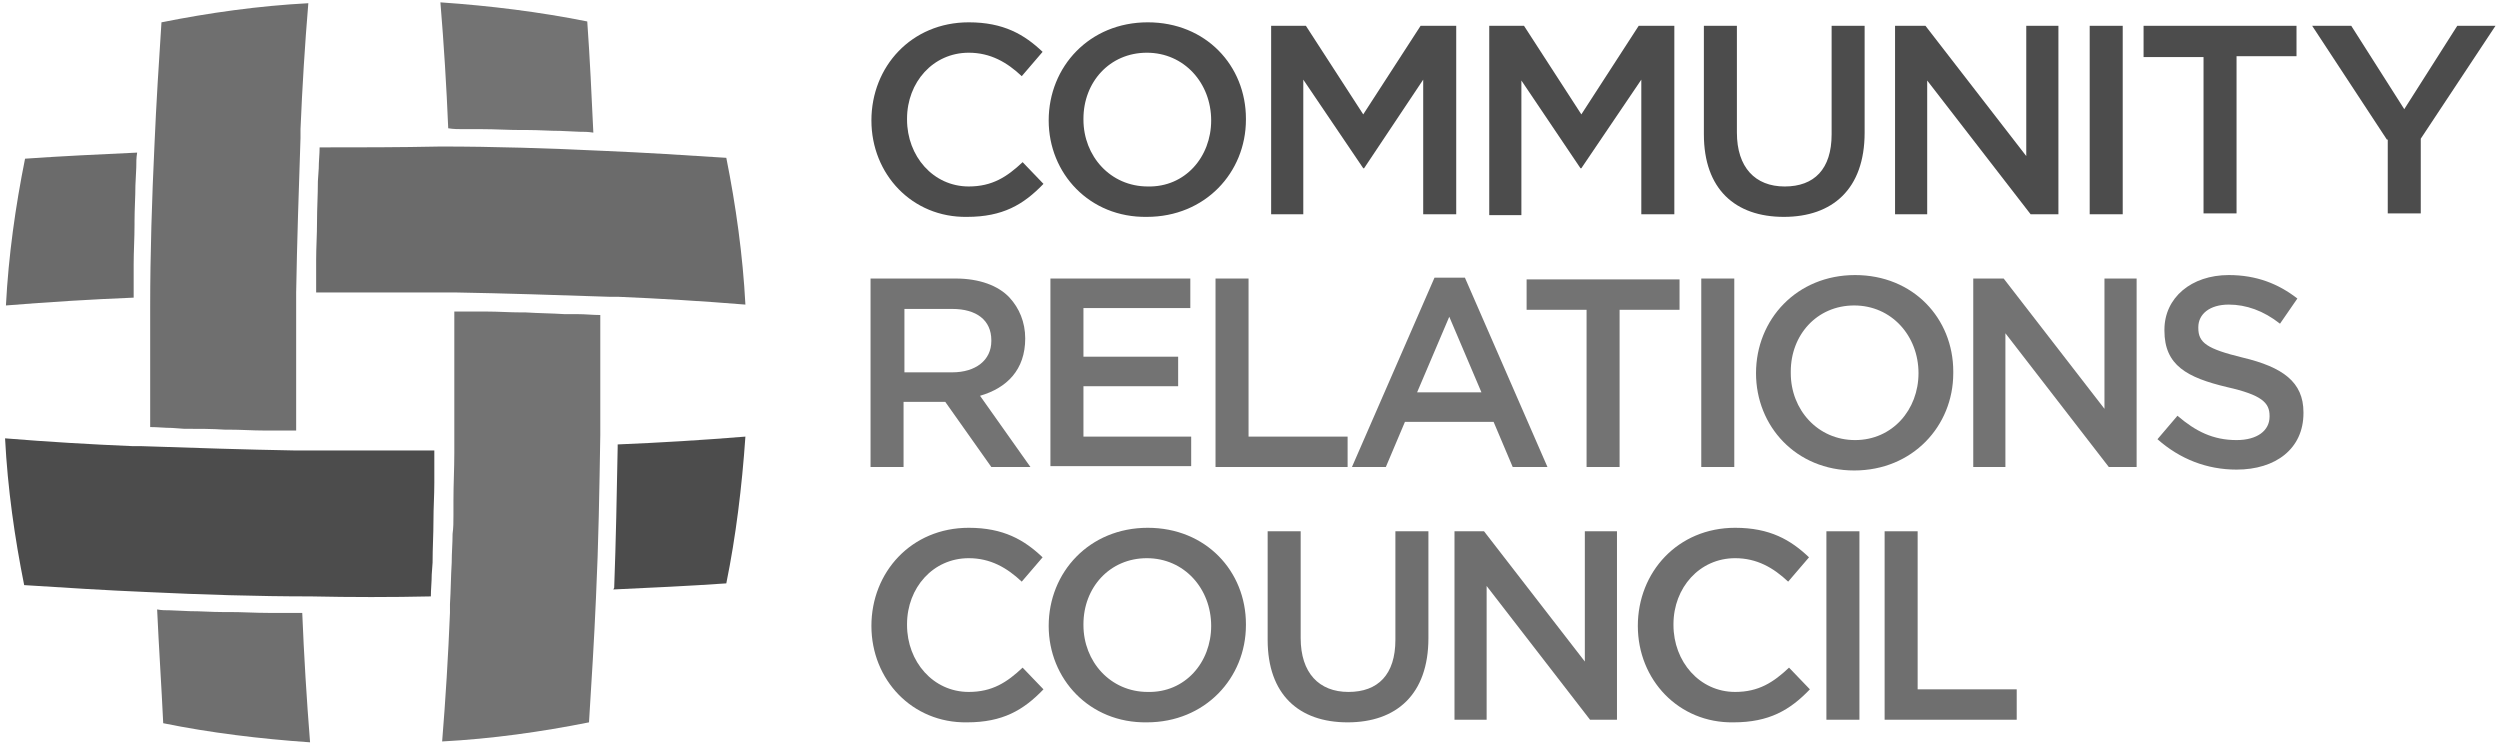
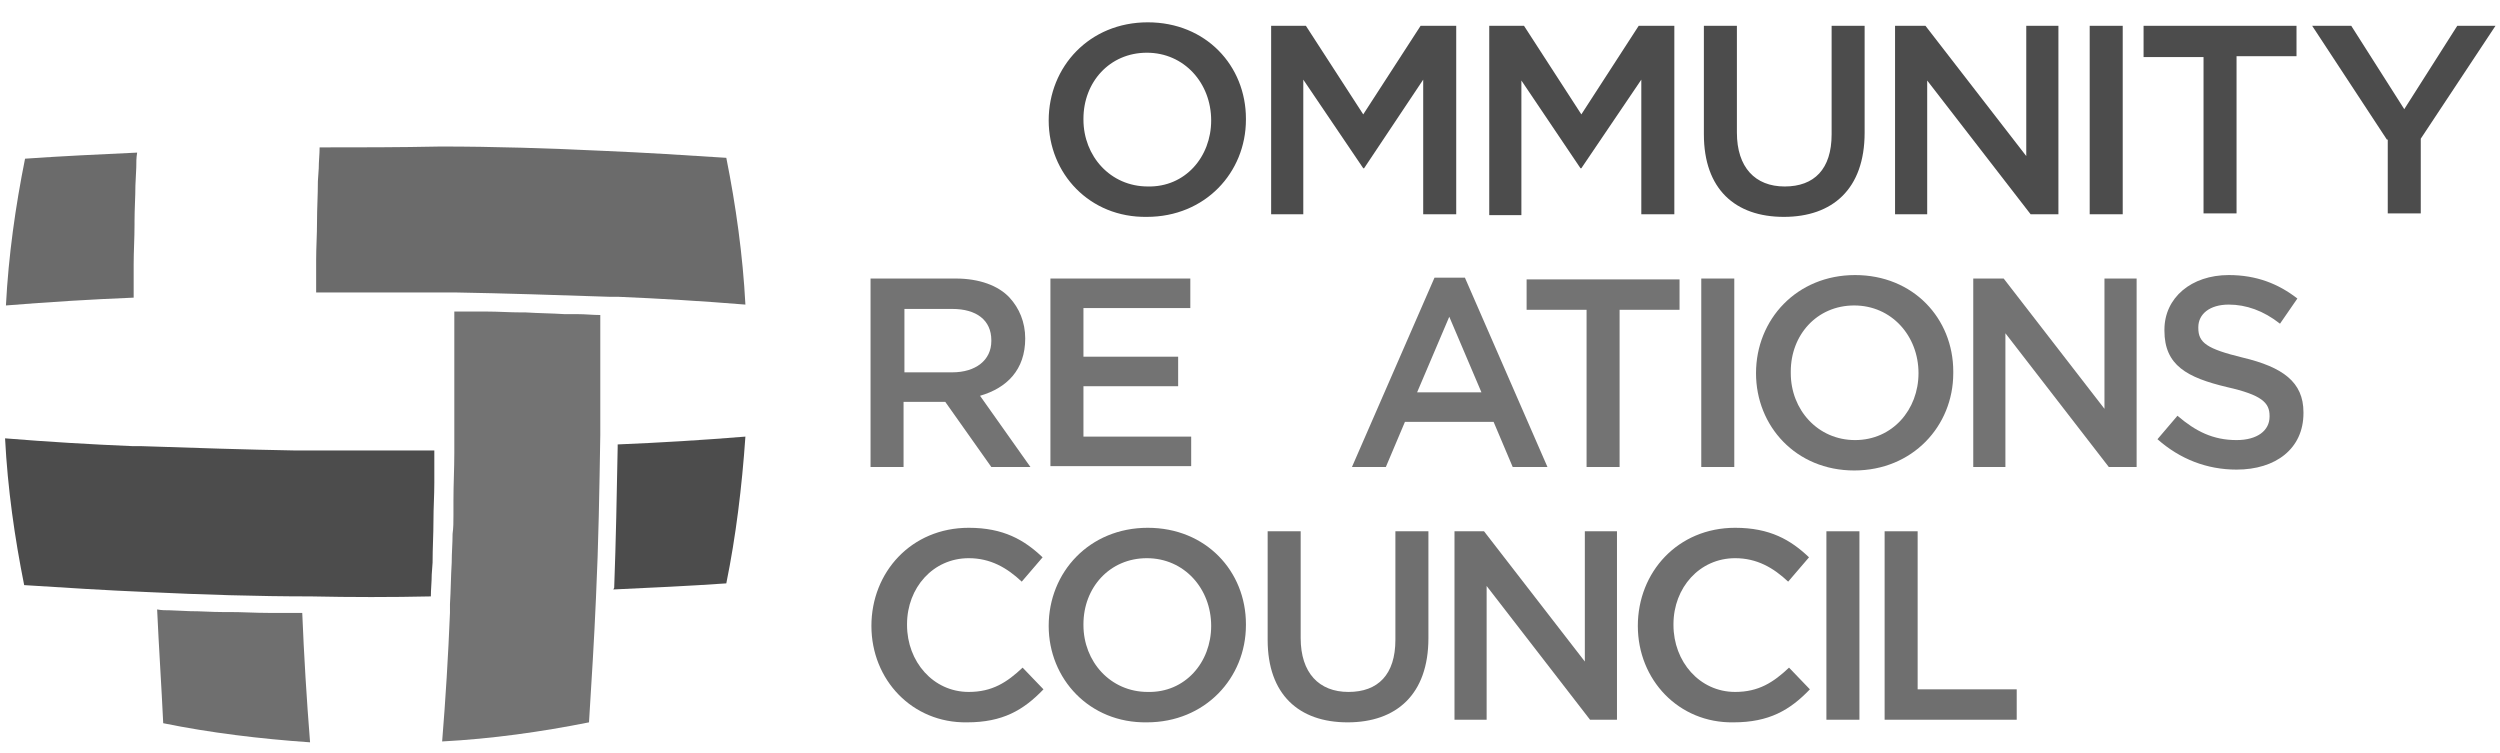
<svg xmlns="http://www.w3.org/2000/svg" width="196" height="59" viewBox="0 0 196 59" fill="none">
  <path d="M22.538 48.052H21.039C20.017 48.052 18.995 47.984 17.973 47.984H17.428C16.611 47.984 15.725 47.916 14.908 47.916L13.341 47.848C13 47.848 12.659 47.848 12.319 47.78C12.455 50.776 12.659 53.772 12.796 56.7C16.474 57.449 20.358 57.925 24.309 58.198C24.037 54.793 23.832 51.389 23.696 48.052C23.287 48.052 22.947 48.052 22.538 48.052Z" fill="#6F6F6F" />
-   <path d="M36.299 10.126H37.798C38.82 10.126 39.842 10.194 40.864 10.194H41.409C42.226 10.194 43.112 10.262 43.929 10.262L45.428 10.33C45.769 10.33 46.109 10.33 46.518 10.398C46.382 7.47 46.246 4.542 46.041 1.682C42.294 0.933 38.479 0.457 34.528 0.184C34.8 3.453 35.005 6.789 35.141 10.057C35.55 10.126 35.959 10.126 36.299 10.126Z" fill="#737373" />
  <path d="M48.085 46.214C51.015 46.078 54.012 45.941 56.942 45.737C57.691 42.06 58.168 38.179 58.44 34.23C55.102 34.502 51.764 34.706 48.426 34.843V35.047C48.358 38.656 48.289 42.401 48.153 46.078L48.085 46.214Z" fill="#4C4C4C" />
  <path d="M33.983 40.834C33.983 39.813 34.051 38.86 34.051 37.838V36.817C34.051 36.34 34.051 35.796 34.051 35.319H31.939C31.053 35.319 30.236 35.319 29.35 35.319C27.784 35.319 26.217 35.319 24.65 35.319H23.9H23.219C19.268 35.251 15.18 35.115 11.092 34.978H10.411C7.141 34.842 3.735 34.638 0.397 34.366C0.601 38.315 1.146 42.128 1.895 45.873C5.097 46.077 8.299 46.282 11.569 46.418C15.861 46.622 20.153 46.758 24.377 46.758C27.511 46.826 30.713 46.826 33.779 46.758C33.779 46.214 33.847 45.601 33.847 45.056L33.915 44.103C33.915 42.945 33.983 41.924 33.983 40.834Z" fill="#4C4C4C" />
  <path d="M35.618 34.57V35.251V35.523C35.618 36.749 35.55 37.975 35.55 39.268V40.426C35.55 40.903 35.55 41.379 35.482 41.856C35.482 42.605 35.414 43.354 35.414 44.103C35.346 45.192 35.346 46.282 35.277 47.371V48.052C35.141 51.389 34.937 54.793 34.664 58.13C38.547 57.925 42.431 57.38 46.178 56.632C46.382 53.363 46.586 50.095 46.723 46.895C46.927 42.605 46.995 38.315 47.063 34.093C47.063 32.391 47.063 30.757 47.063 29.055C47.063 27.625 47.063 26.127 47.063 24.697C46.45 24.697 45.905 24.629 45.292 24.629H44.27C43.248 24.561 42.226 24.561 41.204 24.493H40.864C39.978 24.493 39.024 24.425 38.139 24.425H37.117C36.64 24.425 36.095 24.425 35.618 24.425V26.604V29.123V33.821V34.57Z" fill="#737373" />
  <path d="M10.684 13.121C10.684 12.713 10.684 12.372 10.752 11.964C7.822 12.1 4.893 12.236 1.964 12.441C1.214 16.186 0.669 19.999 0.465 23.948C3.803 23.675 7.141 23.471 10.479 23.335C10.479 22.722 10.479 22.109 10.479 21.428V20.748C10.479 19.726 10.547 18.705 10.547 17.615V17.343C10.547 16.39 10.616 15.437 10.616 14.551L10.684 13.121Z" fill="#6B6B6B" />
-   <path d="M17.633 33.685H17.973C18.859 33.685 19.813 33.753 20.698 33.753H21.72H22.265H23.219C23.219 33.345 23.219 33.004 23.219 32.596V31.642C23.219 30.757 23.219 29.872 23.219 29.055C23.219 27.489 23.219 25.923 23.219 24.357V23.608V22.927C23.287 18.977 23.423 14.892 23.56 10.806V10.126C23.696 6.857 23.9 3.521 24.173 0.252C20.29 0.457 16.406 1.001 12.659 1.75C12.455 4.883 12.251 8.083 12.114 11.283C11.91 15.573 11.774 19.931 11.774 24.084V29.123V33.481C12.319 33.481 12.932 33.549 13.477 33.549L14.431 33.617C15.589 33.617 16.611 33.617 17.633 33.685Z" fill="#6F6F6F" />
  <path d="M24.854 17.411C24.854 18.433 24.786 19.386 24.786 20.407V21.497V22.927H26.898H29.487H34.187H34.937H35.618C39.569 22.995 43.657 23.131 47.745 23.267H48.426C51.696 23.403 55.102 23.608 58.44 23.88C58.236 19.999 57.691 16.117 56.942 12.373C53.808 12.168 50.538 11.964 47.336 11.828C43.044 11.623 38.752 11.487 34.528 11.487C31.326 11.555 28.124 11.555 25.058 11.555C25.058 12.1 24.99 12.645 24.99 13.19L24.922 14.211C24.922 15.3 24.854 16.322 24.854 17.411Z" fill="#6B6B6B" />
-   <path d="M68.319 9.444C68.319 5.223 71.453 1.75 75.949 1.75C78.674 1.75 80.309 2.704 81.74 4.065L80.105 5.972C78.947 4.882 77.652 4.133 75.949 4.133C73.156 4.133 71.112 6.449 71.112 9.308V9.376C71.112 12.236 73.156 14.619 75.949 14.619C77.788 14.619 78.947 13.87 80.173 12.713L81.808 14.415C80.241 16.049 78.606 17.003 75.813 17.003C71.521 17.071 68.319 13.666 68.319 9.444Z" fill="#4C4C4C" />
  <path d="M82.217 9.444C82.217 5.223 85.418 1.75 89.983 1.75C94.547 1.75 97.681 5.155 97.681 9.308V9.376C97.681 13.53 94.479 17.003 89.915 17.003C85.418 17.071 82.217 13.598 82.217 9.444ZM94.956 9.444C94.956 6.517 92.844 4.133 89.915 4.133C86.985 4.133 84.942 6.449 84.942 9.308V9.376C84.942 12.236 87.053 14.619 89.983 14.619C92.912 14.688 94.956 12.304 94.956 9.444Z" fill="#4C4C4C" />
  <path d="M99.589 2.023H102.382L106.878 8.968L111.375 2.023H114.168V16.798H111.579V6.244L106.946 13.19H106.878L102.178 6.244V16.798H99.657V2.023H99.589Z" fill="#4C4C4C" />
  <path d="M116.689 2.023H119.482L123.978 8.968L128.474 2.023H131.268V16.798H128.679V6.244L123.978 13.19H123.91L119.277 6.312V16.866H116.757V2.023H116.689Z" fill="#4C4C4C" />
  <path d="M133.584 10.534V2.023H136.173V10.398C136.173 13.121 137.603 14.62 139.92 14.62C142.236 14.62 143.599 13.258 143.599 10.534V2.023H146.187V10.398C146.187 14.824 143.667 17.003 139.852 17.003C136.037 17.003 133.584 14.824 133.584 10.534Z" fill="#4C4C4C" />
  <path d="M148.572 2.023H150.956L158.859 12.236V2.023H161.38V16.798H159.2L151.092 6.312V16.798H148.572V2.023Z" fill="#4C4C4C" />
  <path d="M163.832 2.023H166.421V16.798H163.832V2.023Z" fill="#4C4C4C" />
  <path d="M172.757 4.474H168.056V2.023H180.046V4.406H175.345V16.73H172.757V4.474Z" fill="#4C4C4C" />
  <path d="M187.131 10.943L181.273 2.023H184.338L188.494 8.559L192.65 2.023H195.647L189.788 10.874V16.73H187.2V10.943H187.131Z" fill="#4C4C4C" />
  <path d="M68.319 21.837H74.927C76.766 21.837 78.265 22.382 79.151 23.335C79.9 24.152 80.377 25.242 80.377 26.535C80.377 28.987 78.947 30.417 76.835 31.029L80.786 36.613H77.72L74.109 31.506H70.839V36.613H68.251V21.837H68.319ZM74.654 29.191C76.494 29.191 77.72 28.238 77.72 26.74V26.672C77.72 25.105 76.562 24.22 74.654 24.22H70.907V29.191H74.654Z" fill="#737373" />
  <path d="M82.353 21.837H93.321V24.152H84.942V27.965H92.367V30.28H84.942V34.23H93.389V36.545H82.353V21.837Z" fill="#737373" />
-   <path d="M95.297 21.837H97.886V34.23H105.652V36.613H95.297V21.837Z" fill="#737373" />
  <path d="M112.465 21.769H114.849L121.321 36.613H118.596L117.097 33.072H110.148L108.65 36.613H105.993L112.465 21.769ZM116.144 30.757L113.623 24.833L111.102 30.757H116.144Z" fill="#737373" />
  <path d="M124.387 24.288H119.686V21.905H131.676V24.288H126.976V36.613H124.387V24.288Z" fill="#737373" />
  <path d="M133.38 21.837H135.968V36.613H133.38V21.837Z" fill="#737373" />
  <path d="M137.672 29.259C137.672 25.037 140.873 21.565 145.438 21.565C150.002 21.565 153.136 24.969 153.136 29.123V29.259C153.136 33.413 149.934 36.885 145.37 36.885C140.805 36.885 137.672 33.413 137.672 29.259ZM150.411 29.259C150.411 26.331 148.299 23.948 145.37 23.948C142.44 23.948 140.397 26.263 140.397 29.123V29.259C140.397 32.119 142.509 34.502 145.438 34.502C148.367 34.502 150.411 32.119 150.411 29.259Z" fill="#737373" />
  <path d="M154.703 21.837H157.088L164.99 32.051V21.837H167.511V36.613H165.331L157.224 26.127V36.613H154.703V21.837Z" fill="#737373" />
  <path d="M169.146 34.434L170.713 32.595C172.144 33.821 173.506 34.502 175.346 34.502C176.981 34.502 177.934 33.753 177.934 32.663V32.595C177.934 31.574 177.321 30.961 174.596 30.348C171.462 29.599 169.691 28.646 169.691 25.922V25.854C169.691 23.335 171.803 21.565 174.732 21.565C176.912 21.565 178.616 22.246 180.114 23.403L178.752 25.378C177.457 24.356 176.095 23.88 174.732 23.88C173.234 23.88 172.348 24.629 172.348 25.65V25.718C172.348 26.876 173.029 27.352 175.822 28.033C178.956 28.782 180.591 29.94 180.591 32.323V32.391C180.591 35.183 178.411 36.817 175.346 36.817C173.029 36.817 170.917 36 169.146 34.434Z" fill="#737373" />
  <path d="M68.319 49.073C68.319 44.852 71.453 41.379 75.949 41.379C78.674 41.379 80.309 42.332 81.74 43.694L80.105 45.601C78.947 44.511 77.652 43.762 75.949 43.762C73.156 43.762 71.112 46.077 71.112 48.937V49.005C71.112 51.865 73.156 54.248 75.949 54.248C77.788 54.248 78.947 53.499 80.173 52.342L81.808 54.044C80.241 55.678 78.606 56.632 75.813 56.632C71.521 56.7 68.319 53.295 68.319 49.073Z" fill="#6F6F6F" />
  <path d="M82.217 49.073C82.217 44.852 85.418 41.379 89.983 41.379C94.547 41.379 97.681 44.784 97.681 48.937V49.005C97.681 53.159 94.479 56.632 89.915 56.632C85.418 56.7 82.217 53.227 82.217 49.073ZM94.956 49.073C94.956 46.145 92.844 43.762 89.915 43.762C86.985 43.762 84.942 46.077 84.942 48.937V49.005C84.942 51.865 87.053 54.248 89.983 54.248C92.912 54.316 94.956 51.933 94.956 49.073Z" fill="#6F6F6F" />
  <path d="M99.384 50.163V41.652H101.973V50.027C101.973 52.75 103.404 54.248 105.72 54.248C108.037 54.248 109.399 52.887 109.399 50.163V41.652H111.988V50.027C111.988 54.453 109.467 56.632 105.652 56.632C101.837 56.632 99.384 54.453 99.384 50.163Z" fill="#6F6F6F" />
  <path d="M113.964 41.652H116.348L124.251 51.865V41.652H126.771V56.427H124.659L116.552 45.941V56.427H114.032V41.652H113.964Z" fill="#6F6F6F" />
  <path d="M128.406 49.073C128.406 44.852 131.54 41.379 136.036 41.379C138.762 41.379 140.397 42.332 141.827 43.694L140.192 45.601C139.034 44.511 137.74 43.762 136.036 43.762C133.243 43.762 131.2 46.077 131.2 48.937V49.005C131.2 51.865 133.243 54.248 136.036 54.248C137.876 54.248 139.034 53.499 140.26 52.342L141.895 54.044C140.328 55.678 138.693 56.632 135.9 56.632C131.608 56.7 128.406 53.295 128.406 49.073Z" fill="#6F6F6F" />
  <path d="M143.19 41.652H145.779V56.427H143.19V41.652Z" fill="#6F6F6F" />
  <path d="M147.754 41.652H150.343V54.044H158.11V56.427H147.754V41.652Z" fill="#6F6F6F" />
</svg>